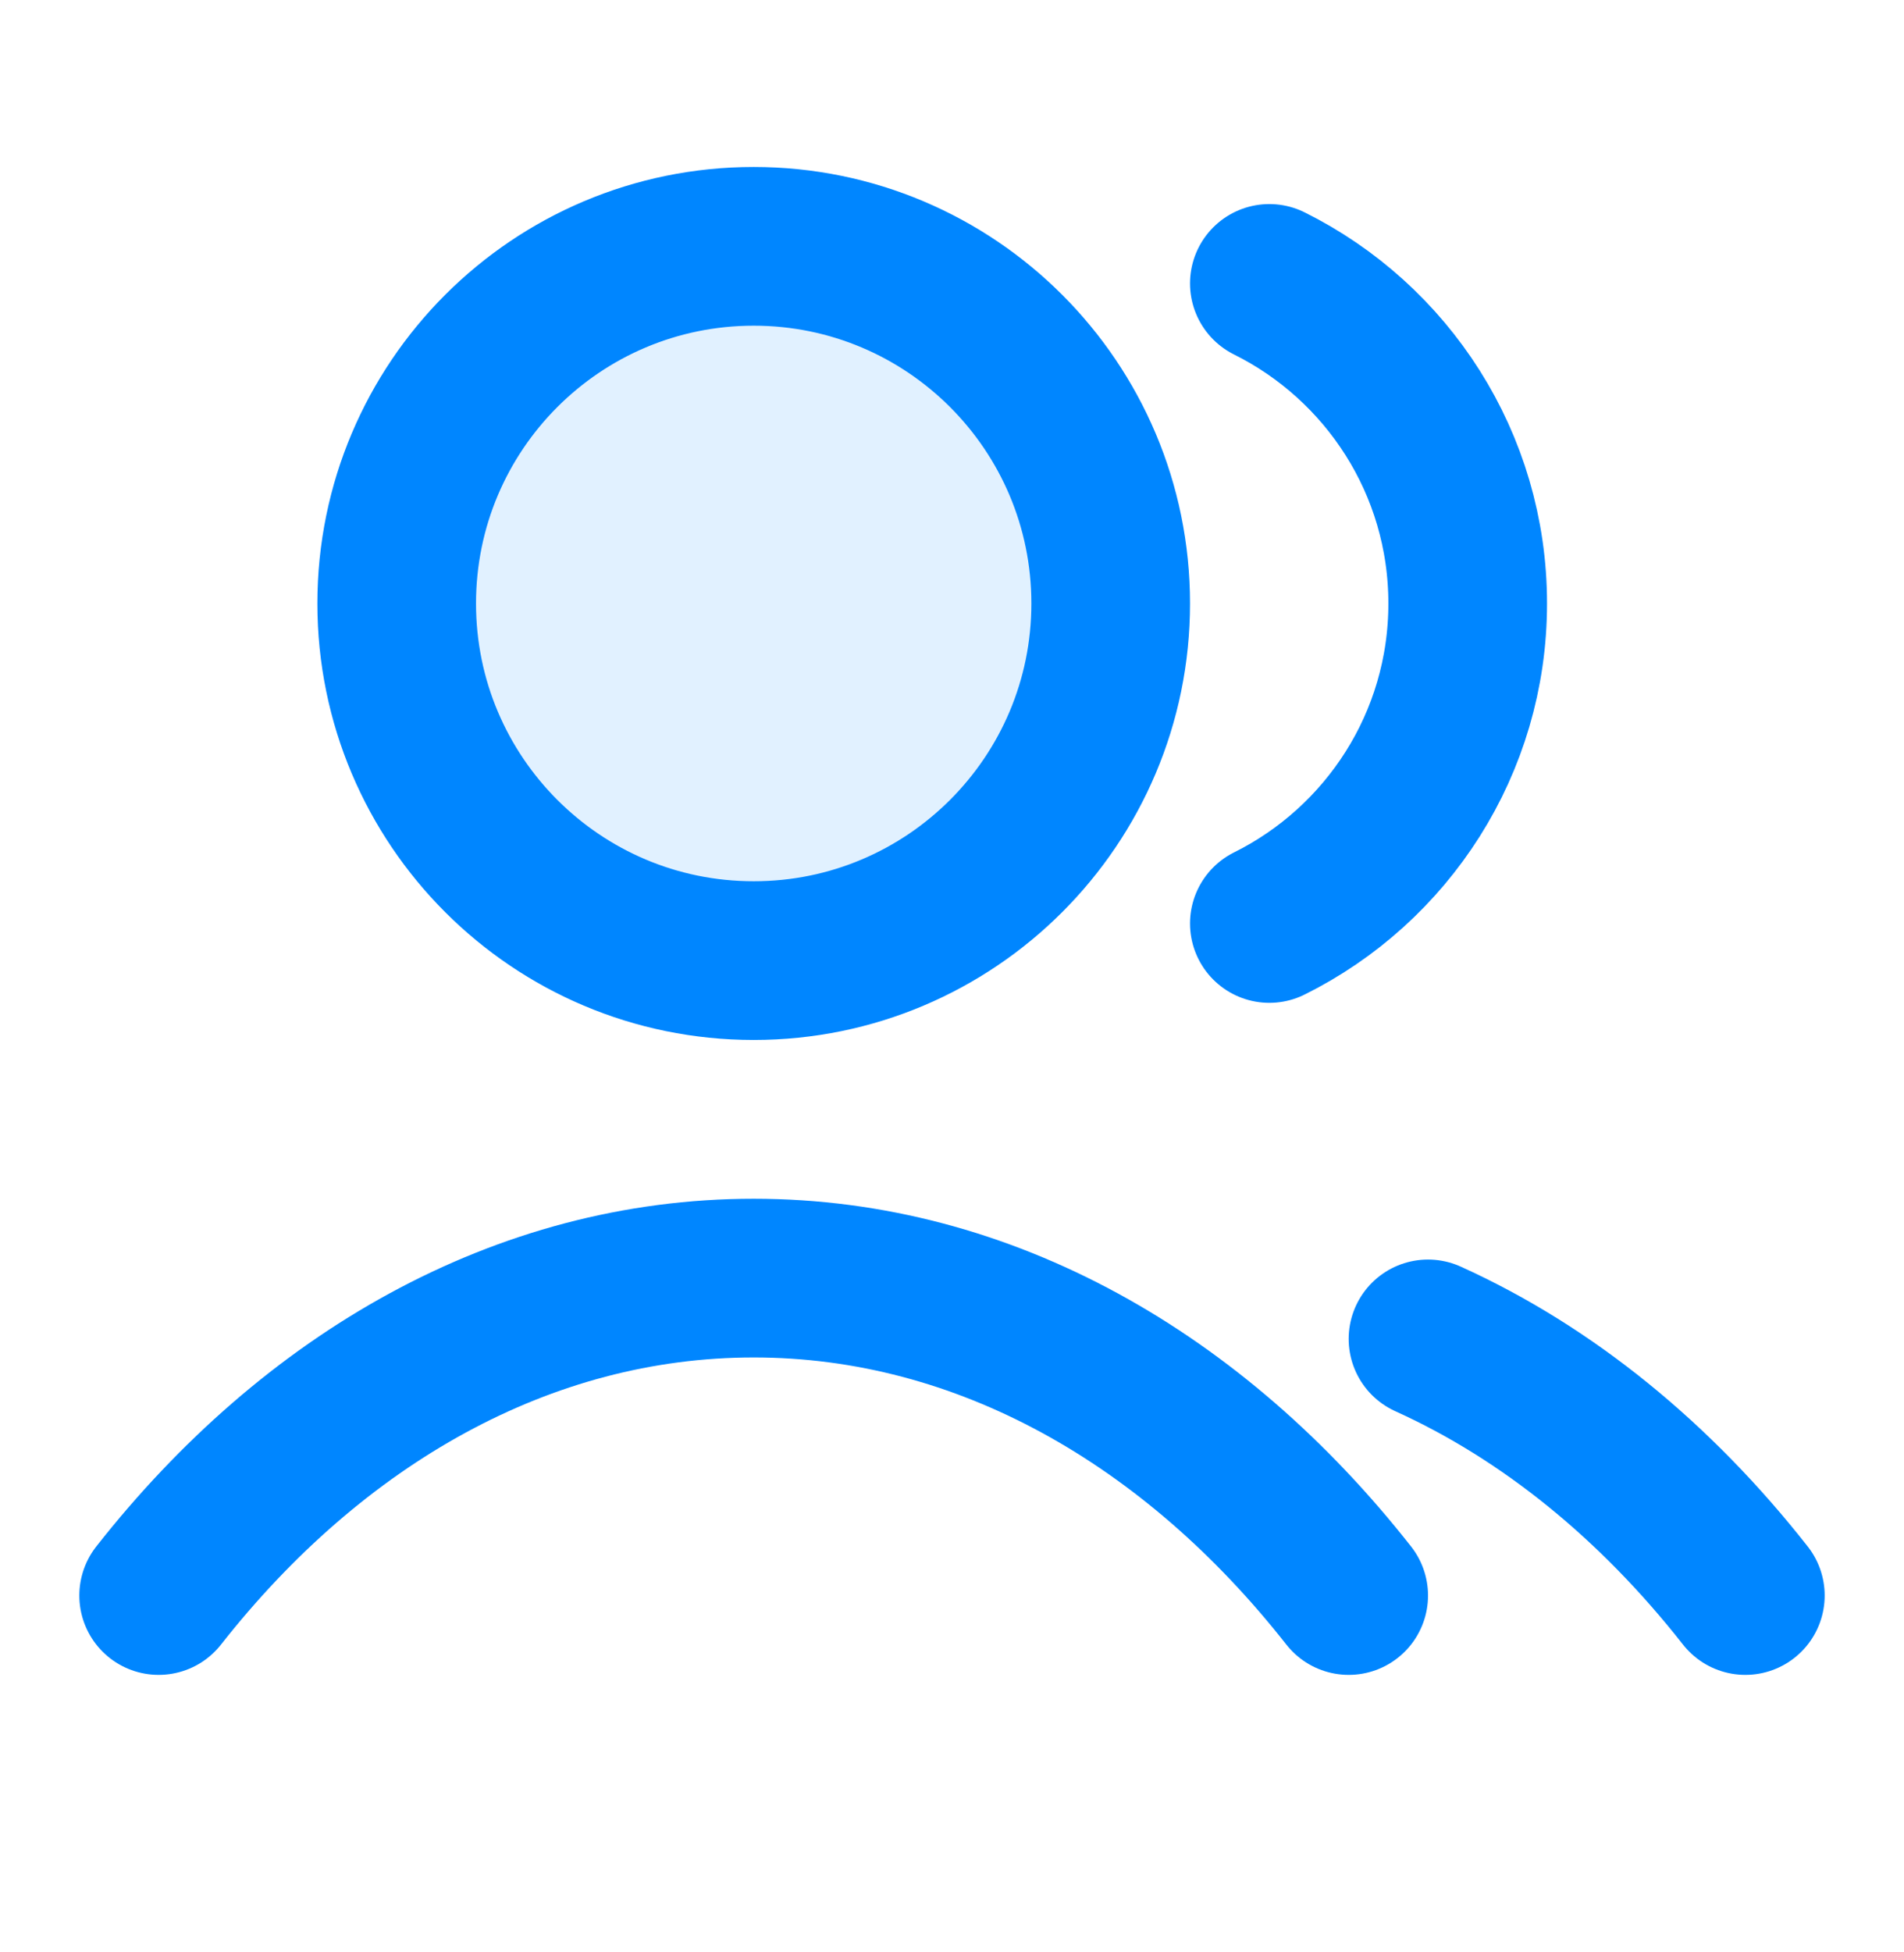
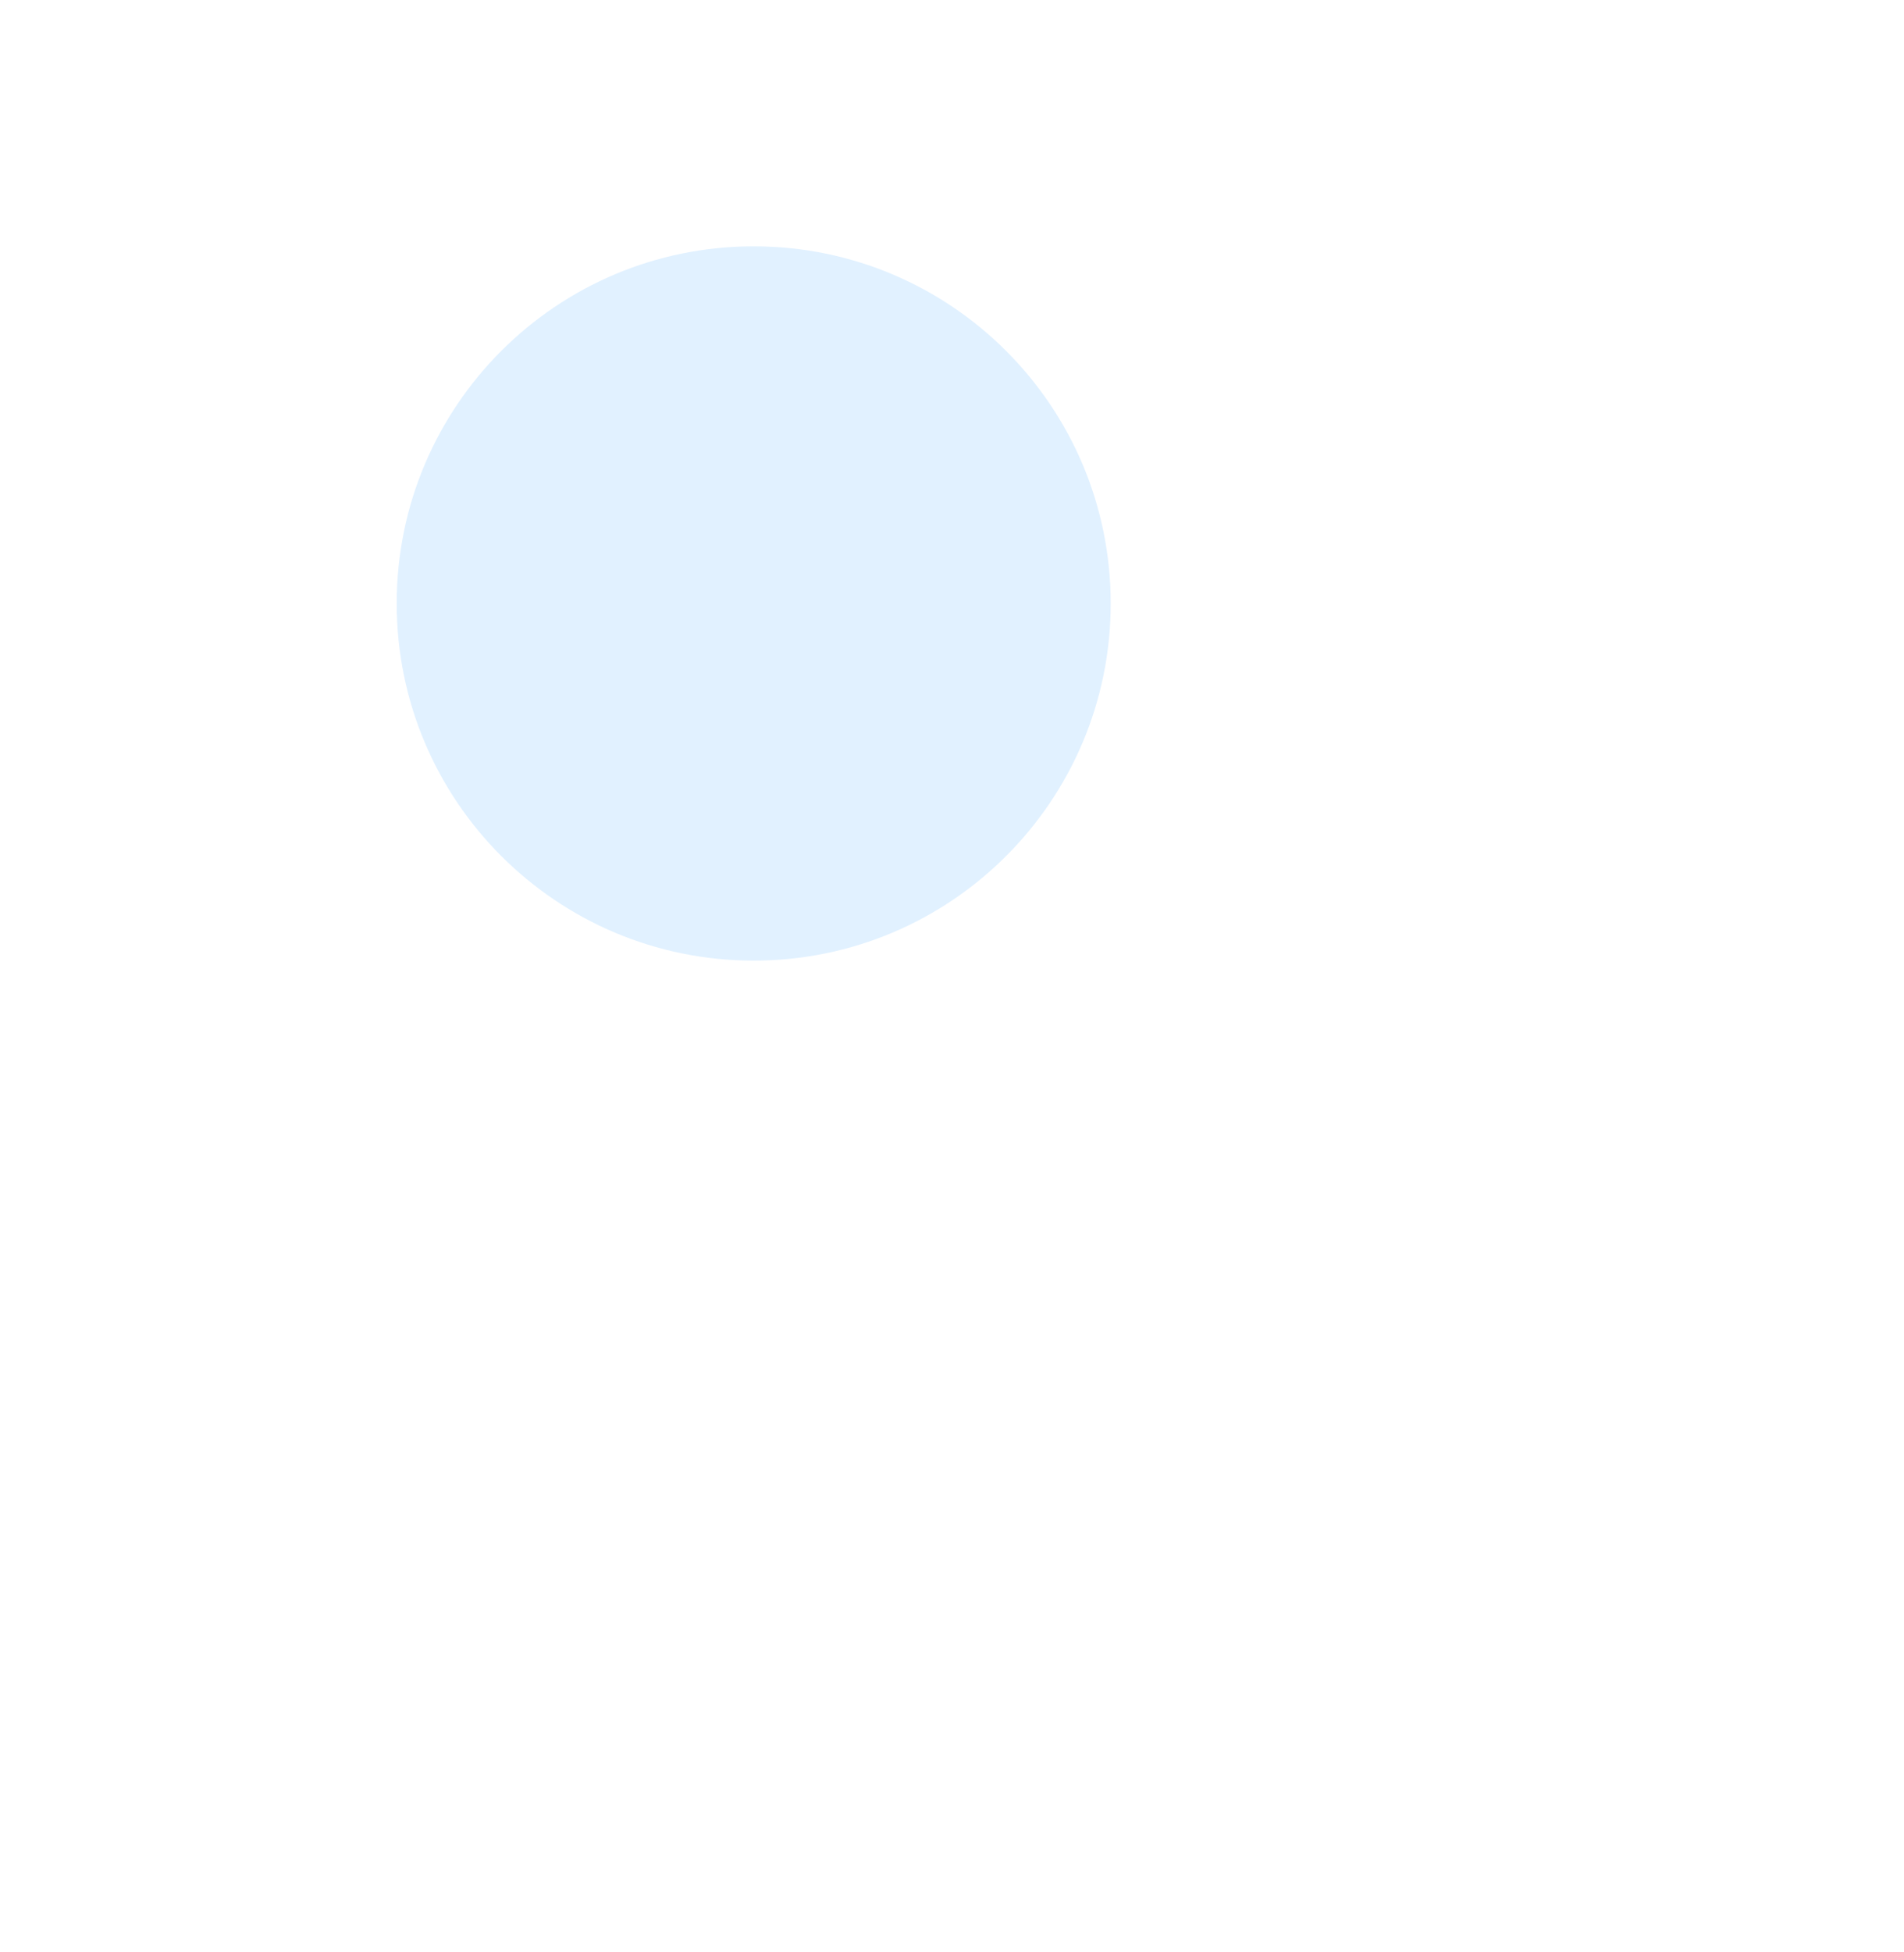
<svg xmlns="http://www.w3.org/2000/svg" width="40" height="41" viewBox="0 0 40 41" fill="none">
  <path opacity="0.12" d="M15.834 20.173C19.976 20.173 23.334 16.815 23.334 12.673C23.334 8.531 19.976 5.173 15.834 5.173C11.691 5.173 8.334 8.531 8.334 12.673C8.334 16.815 11.691 20.173 15.834 20.173Z" fill="#0086FF" />
-   <path d="M26.667 5.952C29.136 7.18 30.834 9.728 30.834 12.673C30.834 15.618 29.136 18.166 26.667 19.393M30 28.117C32.519 29.257 34.788 31.114 36.667 33.506M3.333 33.506C6.578 29.377 10.982 26.84 15.834 26.84C20.685 26.84 25.089 29.377 28.334 33.506M23.334 12.673C23.334 16.815 19.976 20.173 15.834 20.173C11.691 20.173 8.334 16.815 8.334 12.673C8.334 8.531 11.691 5.173 15.834 5.173C19.976 5.173 23.334 8.531 23.334 12.673Z" stroke="#0086FF" stroke-width="3.333" stroke-linecap="round" stroke-linejoin="round" />
</svg>